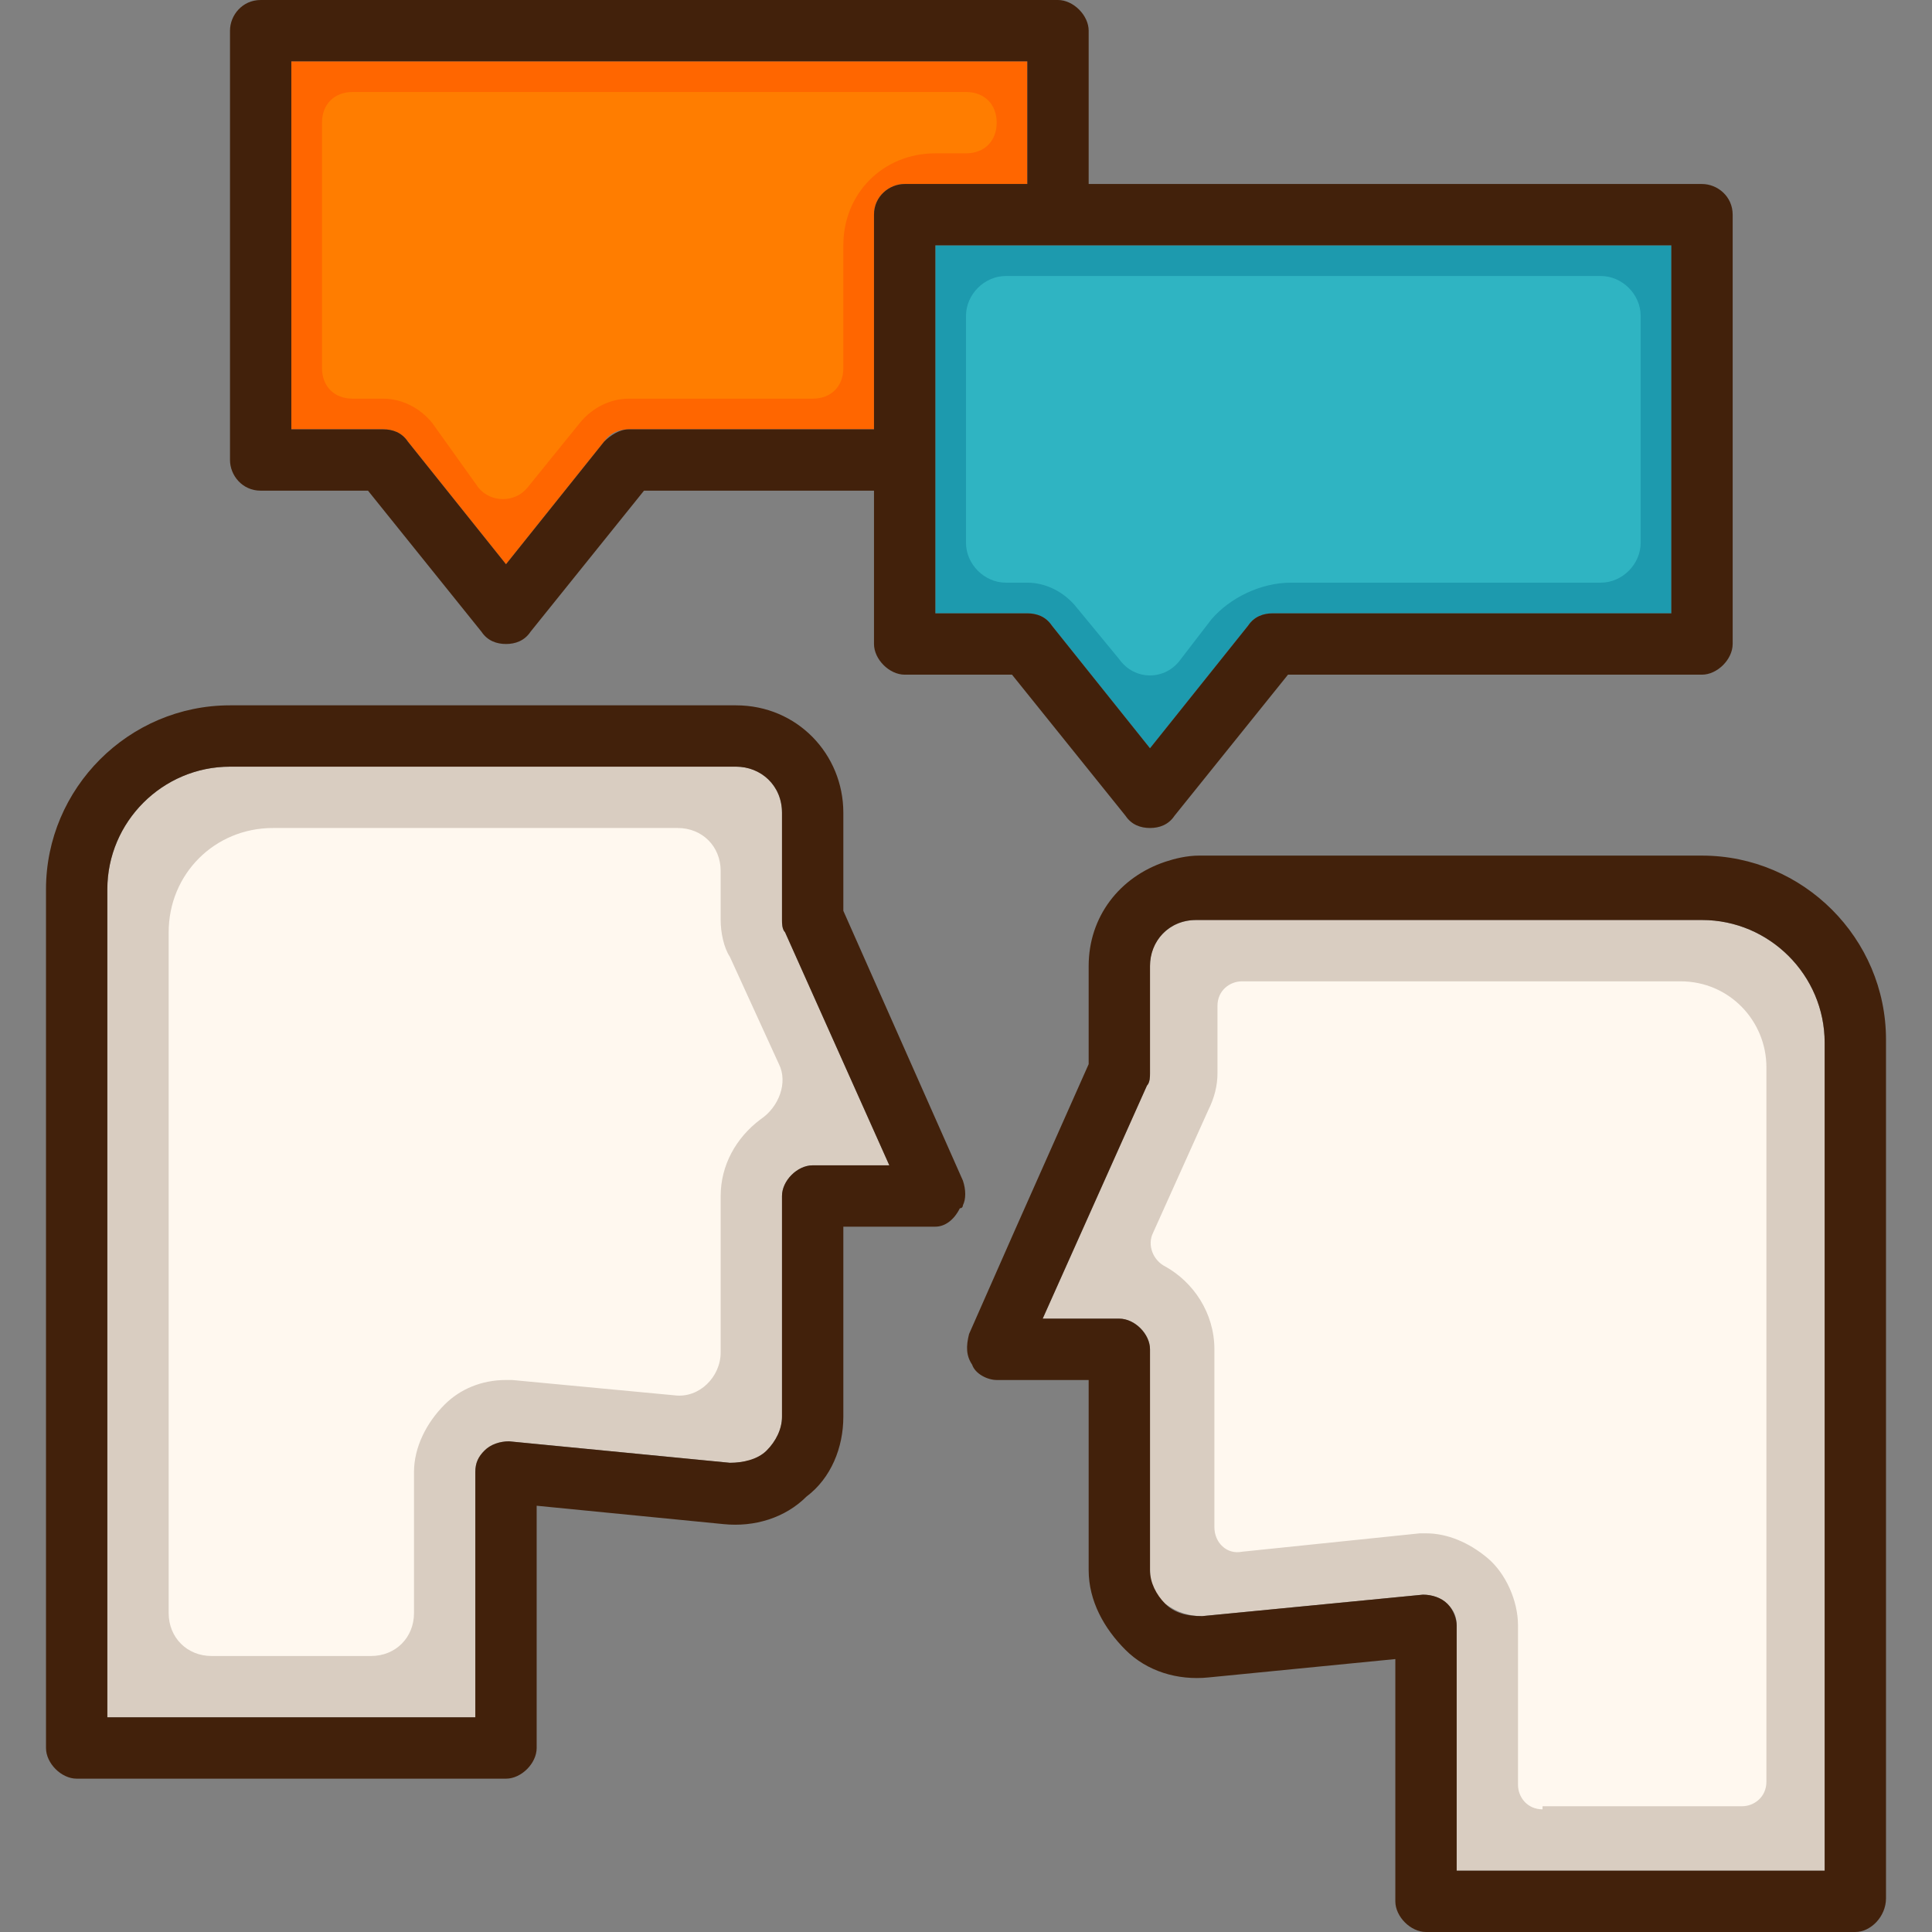
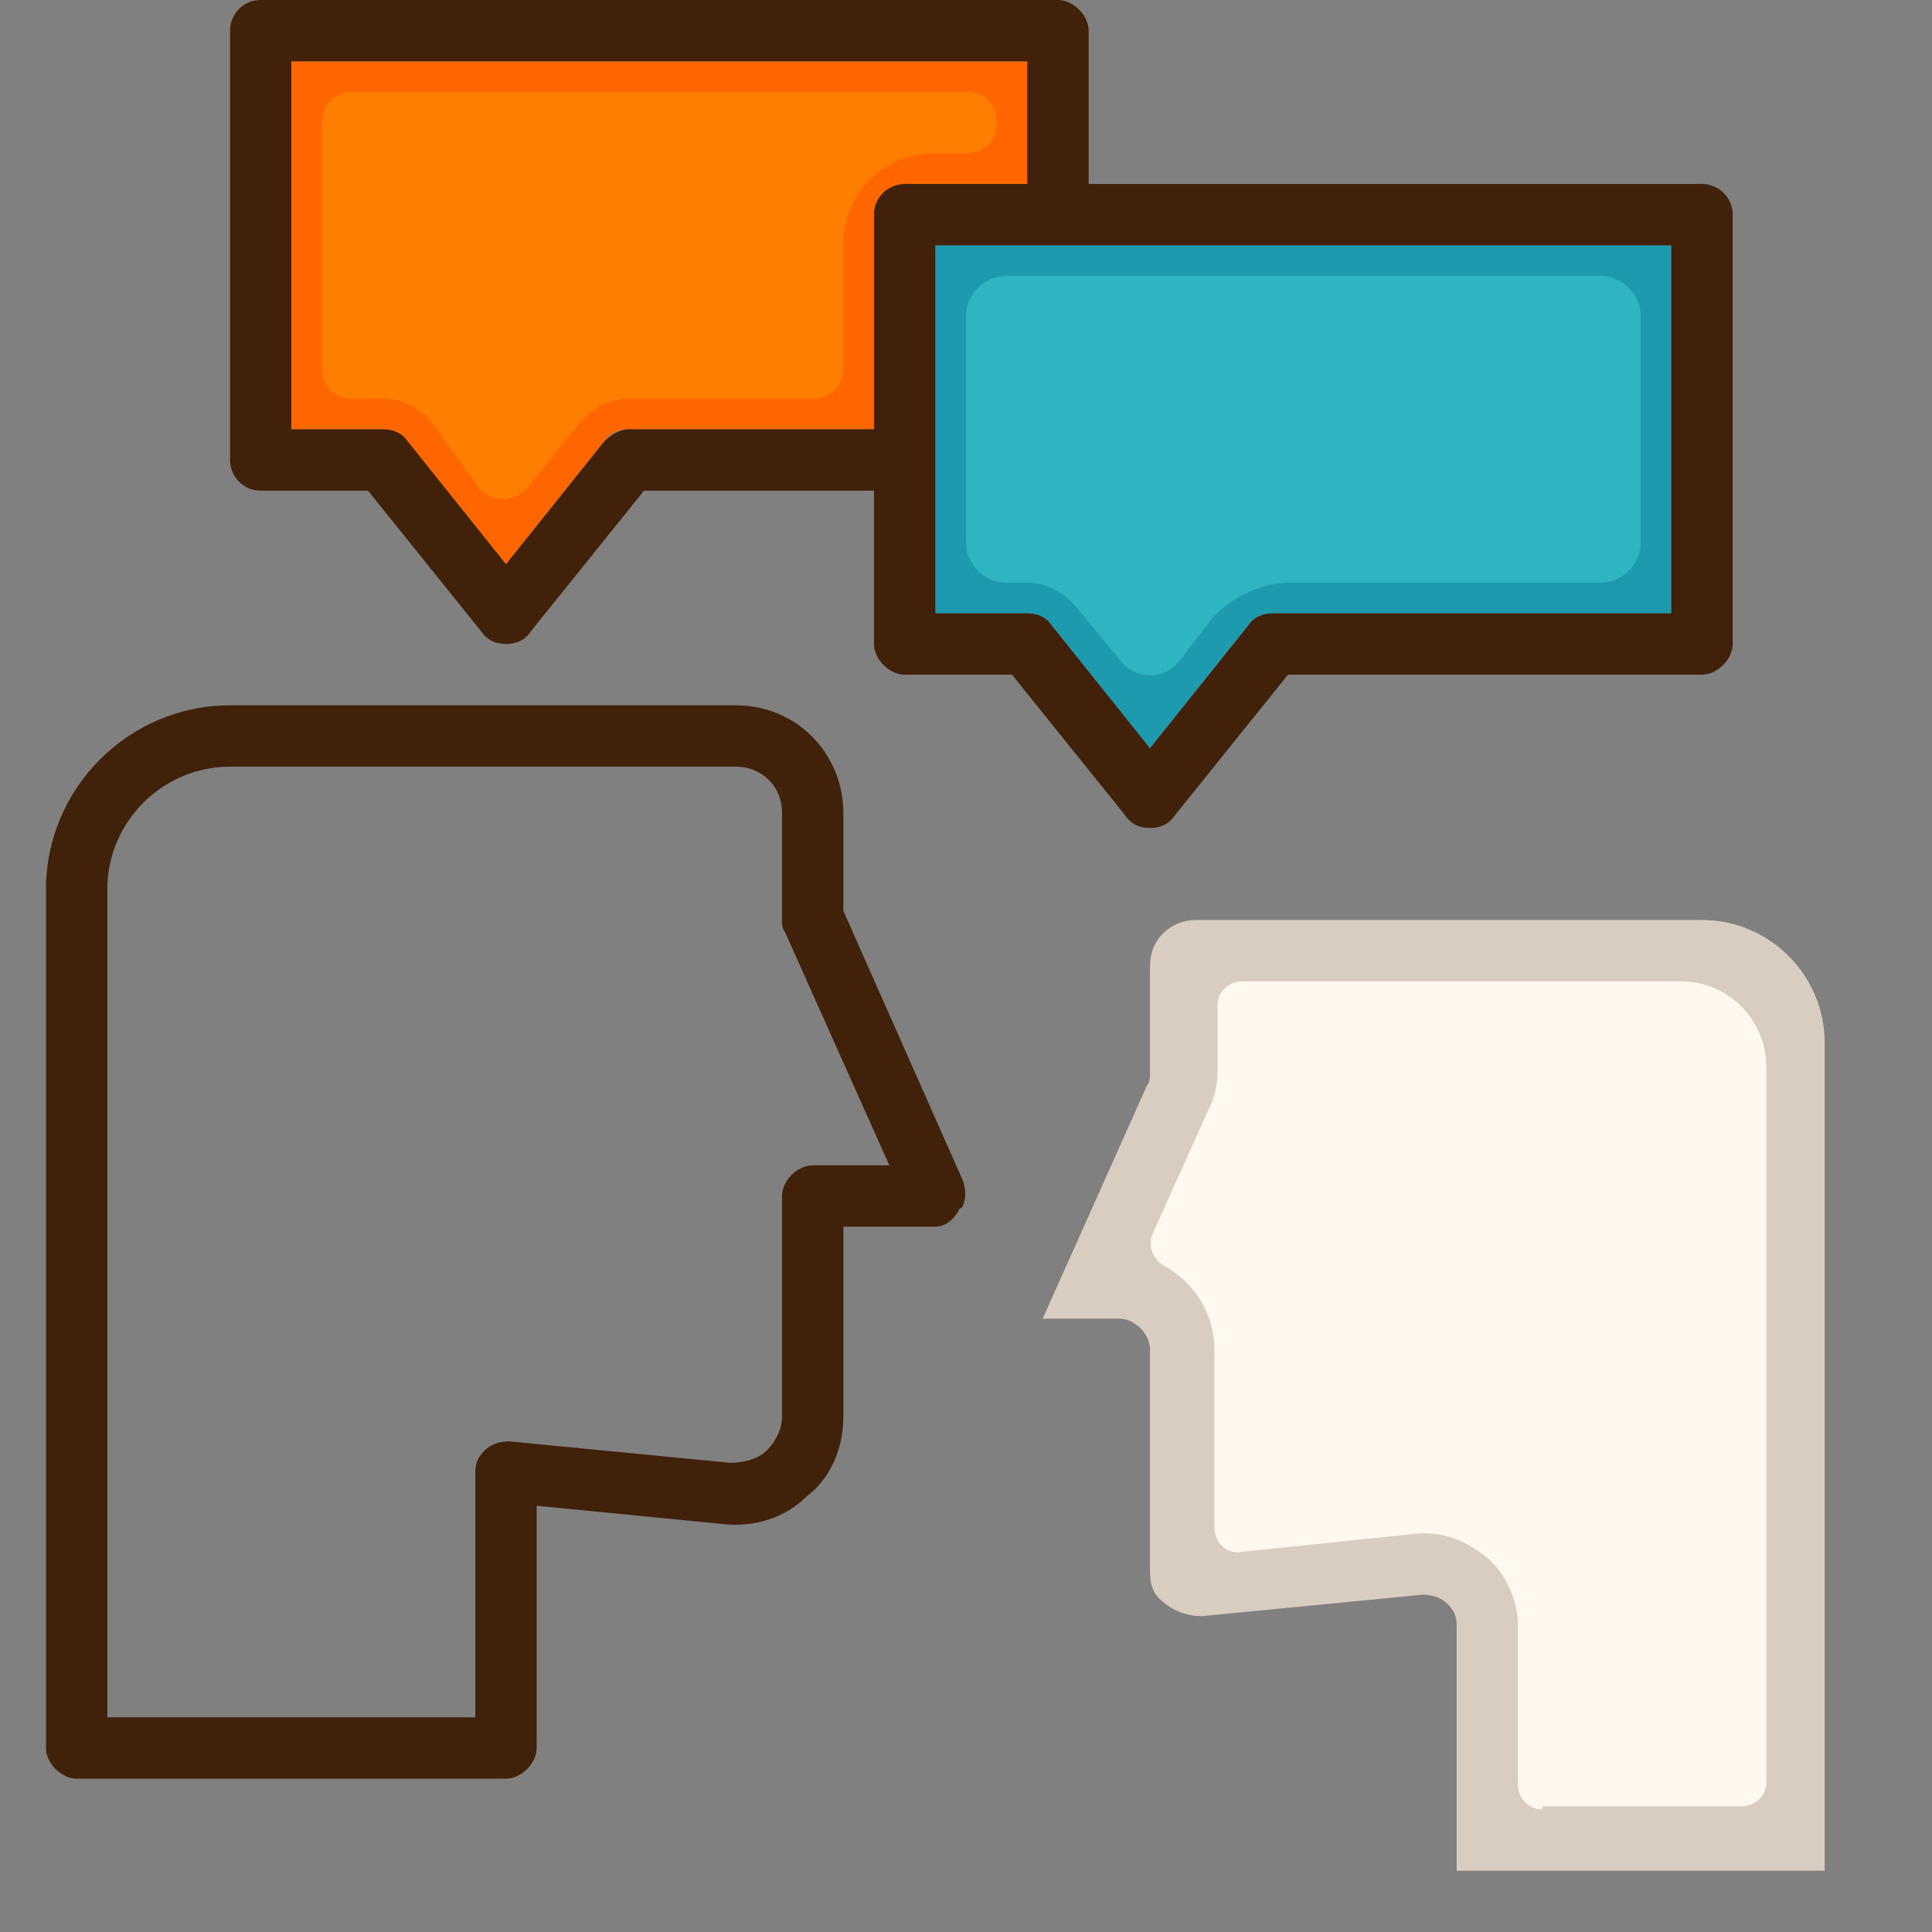
<svg xmlns="http://www.w3.org/2000/svg" height="800px" width="800px" version="1.1" id="Layer_1" viewBox="0 0 504 504" xml:space="preserve">
  <rect x="0" y="0" width="504" height="504" fill="#808080" stroke="none" />
-   <path style="fill:#D9CDC1;" d="M204.8,243.2L232,304h-20c-4,0-8,4-8,8v57.6c0,3.2-1.6,6.4-4,8.8s-5.6,3.2-9.6,3.2l-57.6-5.6  c-2.4,0-4.8,0.8-6.4,2.4c-1.6,1.6-2.4,3.2-2.4,5.6v64H28V232c0-17.6,14.4-32,32-32h132c7.2,0,12,5.6,12,12v28  C204,240.8,204,242.4,204.8,243.2z" />
-   <path style="fill:#FFF8EF;" d="M44,420.8V243.2C44,228,56,216,71.2,216h105.6c6.4,0,11.2,4.8,11.2,11.2V240c0,3.2,0.8,7.2,2.4,9.6  l12.8,28c2.4,4.8,0,11.2-4.8,14.4c-6.4,4.8-10.4,12-10.4,20v40.8c0,6.4-5.6,12-12,11.2l-42.4-4H132c-6.4,0-12,2.4-16,6.4  c-4.8,4.8-8,11.2-8,17.6v36.8c0,6.4-4.8,11.2-11.2,11.2H55.2C48.8,432,44,427.2,44,420.8z" />
  <path style="fill:#D9CDC1;" d="M476,272v216h-96v-64c0-2.4-0.8-4-2.4-5.6s-4-2.4-6.4-2.4l-57.6,5.6c-3.2,0-6.4-0.8-9.6-3.2  s-4-4.8-4-8.8V352c0-4-4-8-8-8h-20l27.2-60.8c0.8-0.8,0.8-2.4,0.8-3.2v-28c0-7.2,5.6-12,12-12h132C461.6,240,476,254.4,476,272z" />
  <path style="fill:#FFF8EF;" d="M402.4,472c-4,0-6.4-3.2-6.4-6.4V424c0-6.4-3.2-13.6-8-17.6s-10.4-6.4-16-6.4h-1.6l-46.4,4.8  c-4,0.8-7.2-2.4-7.2-6.4V352c0-9.6-5.6-17.6-12.8-21.6c-3.2-1.6-4.8-5.6-3.2-8.8l14.4-32c1.6-3.2,2.4-6.4,2.4-9.6v-17.6  c0-4,3.2-6.4,6.4-6.4h114.4c12.8,0,22.4,10.4,22.4,22.4v186.4c0,4-3.2,6.4-6.4,6.4h-52V472z" />
  <path style="fill:#FF6600;" d="M268,16v32h-32c-4,0-8,3.2-8,8v56h-64c-2.4,0-4.8,0.8-6.4,3.2l-25.6,32l-25.6-32  c-1.6-2.4-4-3.2-6.4-3.2H76V16H268z" />
  <path style="fill:#FF7D00;" d="M112.8,110.4c-3.2-4-8-6.4-12.8-6.4h-8c-4.8,0-8-3.2-8-8V32c0-4.8,3.2-8,8-8h160c4.8,0,8,3.2,8,8l0,0  c0,4.8-3.2,8-8,8h-8c-13.6,0-24,10.4-24,24v32c0,4.8-3.2,8-8,8h-48c-4.8,0-9.6,2.4-12.8,6.4l-13.6,16.8c-3.2,4-9.6,4-12.8,0  L112.8,110.4z" />
  <path style="fill:#1D9AAE;" d="M436,64v96H332c-2.4,0-4.8,0.8-6.4,3.2l-25.6,32l-25.6-32c-1.6-2.4-4-3.2-6.4-3.2h-24V64H436z" />
  <path style="fill:#2FB4C2;" d="M280.8,158.4c-3.2-4-8-6.4-12.8-6.4h-5.6c-5.6,0-10.4-4.8-10.4-10.4V82.4c0-5.6,4.8-10.4,10.4-10.4  h155.2c5.6,0,10.4,4.8,10.4,10.4v59.2c0,5.6-4.8,10.4-10.4,10.4h-80.8c-8,0-16,4-20.8,9.6l-8,10.4c-4,5.6-12,5.6-16,0L280.8,158.4z" />
  <g>
-     <path style="fill:#42210B;" d="M484,504H372c-4,0-8-4-8-8v-63.2l-48.8,4.8c-8,0.8-16-1.6-21.6-7.2s-9.6-12.8-9.6-20.8V360h-24   c-2.4,0-5.6-1.6-6.4-4c-1.6-2.4-1.6-4.8-0.8-8l12-27.2l19.2-43.2V252c0-12.8,8-23.2,20-27.2c2.4-0.8,5.6-1.6,8.8-1.6H444   c26.4,0,48,21.6,48,48v224C492,500,488,504,484,504z M371.2,416c2.4,0,4.8,0.8,6.4,2.4s2.4,4,2.4,5.6v64h96V272   c0-17.6-14.4-32-32-32H312c-7.2,0-12,5.6-12,12v28c0,0.8,0,2.4-0.8,3.2L272,344h20c4,0,8,4,8,8v57.6c0,3.2,1.6,6.4,4,8.8   s5.6,3.2,9.6,3.2L371.2,416z" />
    <path style="fill:#42210B;" d="M268,48V16H76v96h24c2.4,0,4.8,0.8,6.4,3.2l25.6,32l25.6-32c1.6-1.6,4-3.2,6.4-3.2h64V56   c0-4.8,4-8,8-8H268z M332,160h104V64H244v96h24c2.4,0,4.8,0.8,6.4,3.2l25.6,32l25.6-32C327.2,160.8,329.6,160,332,160z M444,176   H336l-29.6,36.8c-1.6,2.4-4,3.2-6.4,3.2s-4.8-0.8-6.4-3.2L264,176h-28c-4,0-8-4-8-8v-40h-60l-29.6,36.8c-1.6,2.4-4,3.2-6.4,3.2   s-4.8-0.8-6.4-3.2L96,128H68c-4.8,0-8-4-8-8V8c0-4,3.2-8,8-8h208c4,0,8,4,8,8v40h160c4,0,8,3.2,8,8v112C452,172,448,176,444,176z" />
    <path style="fill:#42210B;" d="M12,232c0-26.4,21.6-48,48-48h72h60c16,0,28,12.8,28,28v25.6l31.2,70.4c0.8,2.4,0.8,4.8,0,6.4   c0,0,0,0.8-0.8,0.8c-1.6,3.2-4,4.8-6.4,4.8h-24v49.6c0,8-3.2,16-9.6,20.8c-5.6,5.6-13.6,8-21.6,7.2l-48.8-4.8V456c0,4-4,8-8,8H20   c-4,0-8-4-8-8V232z M124,448v-64c0-2.4,0.8-4,2.4-5.6c1.6-1.6,4-2.4,6.4-2.4l57.6,5.6c3.2,0,7.2-0.8,9.6-3.2s4-5.6,4-8.8V312   c0-4,4-8,8-8h20l-27.2-60.8c-0.8-0.8-0.8-2.4-0.8-3.2v-28c0-7.2-5.6-12-12-12H60c-17.6,0-32,14.4-32,32v216H124z" />
  </g>
</svg>